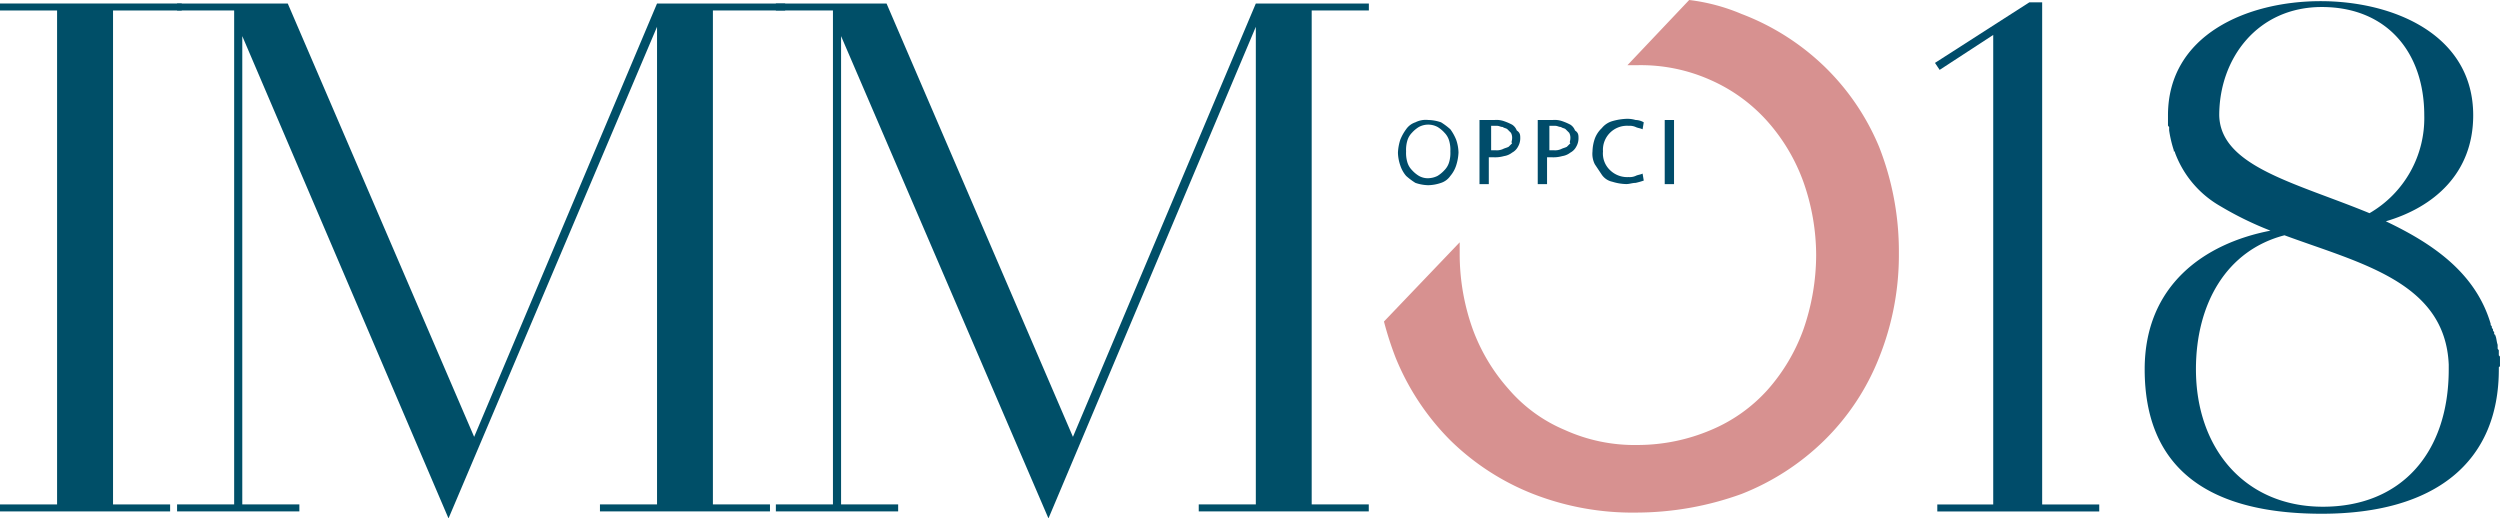
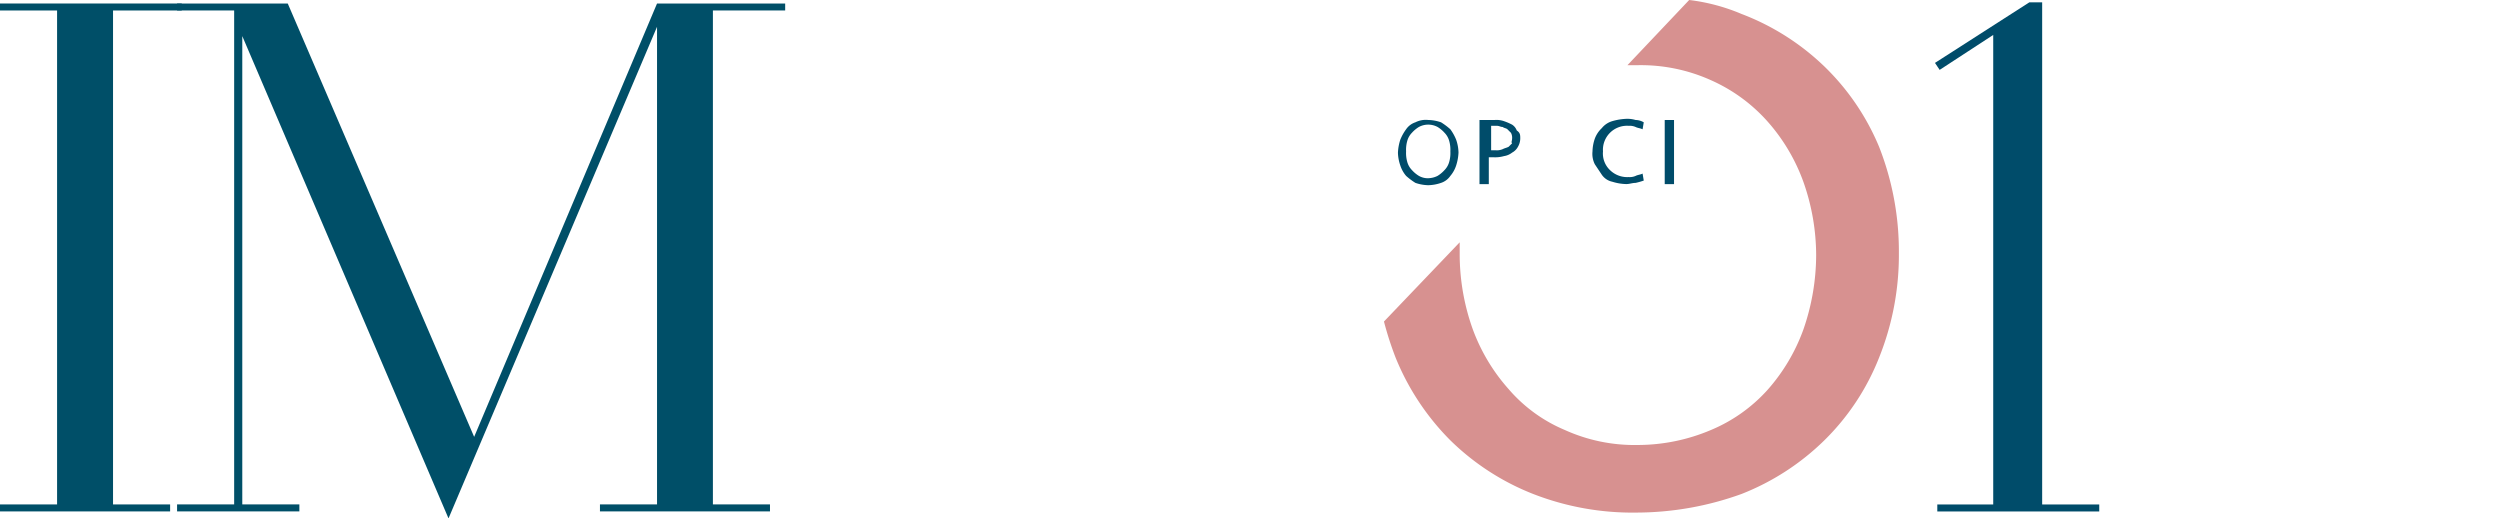
<svg xmlns="http://www.w3.org/2000/svg" id="LOGO-IMMO18" width="230.018" height="47.697" viewBox="0 0 230.018 47.697">
  <path id="Tracé_20" data-name="Tracé 20" d="M185.116,12.31a22.47,22.47,0,0,0-7.61-4.823A17.776,17.776,0,0,0,172.682,6.2L167,12.2h.857a15.7,15.7,0,0,1,6.86,1.393,15.205,15.205,0,0,1,5.145,3.751,17.127,17.127,0,0,1,3.323,5.574,20.329,20.329,0,0,1,1.179,6.753,20.961,20.961,0,0,1-1.179,6.86,17.126,17.126,0,0,1-3.323,5.574,14.543,14.543,0,0,1-5.145,3.644,17.267,17.267,0,0,1-6.753,1.393,15.548,15.548,0,0,1-6.753-1.393A13.9,13.9,0,0,1,156.069,42a17.126,17.126,0,0,1-3.323-5.574,20.482,20.482,0,0,1-1.179-6.86V28.494L144.6,35.783a30.143,30.143,0,0,0,1.072,3.323,23.012,23.012,0,0,0,5.038,7.61,22.737,22.737,0,0,0,7.61,4.93,25.166,25.166,0,0,0,9.539,1.715,28.512,28.512,0,0,0,9.647-1.715,22.737,22.737,0,0,0,7.61-4.93,21.964,21.964,0,0,0,5.038-7.61,25.355,25.355,0,0,0,1.822-9.647,26.323,26.323,0,0,0-1.822-9.754A22.112,22.112,0,0,0,185.116,12.31Z" transform="translate(-17.265 -6.2)" fill="#d79190" />
  <g id="Groupe_6" data-name="Groupe 6" transform="translate(128.621 10.933)">
    <path id="Tracé_21" data-name="Tracé 21" d="M148.587,22.5a3.853,3.853,0,0,1-1.179-.214,5.948,5.948,0,0,1-.857-.643,2.811,2.811,0,0,1-.536-.965A3.853,3.853,0,0,1,145.8,19.5a4.559,4.559,0,0,1,.214-1.179,4.346,4.346,0,0,1,.536-.965,1.667,1.667,0,0,1,.857-.643,2.12,2.12,0,0,1,1.179-.214,3.853,3.853,0,0,1,1.179.214,5.945,5.945,0,0,1,.857.643,4.345,4.345,0,0,1,.536.965,3.852,3.852,0,0,1,.214,1.179,4.557,4.557,0,0,1-.214,1.179,2.81,2.81,0,0,1-.536.965,1.667,1.667,0,0,1-.857.643A3.853,3.853,0,0,1,148.587,22.5Zm0-.643a2.019,2.019,0,0,0,.857-.214,2.842,2.842,0,0,0,.643-.536,1.727,1.727,0,0,0,.429-.75,2.967,2.967,0,0,0,.107-.965,2.967,2.967,0,0,0-.107-.965,1.728,1.728,0,0,0-.429-.75,2.842,2.842,0,0,0-.643-.536,1.822,1.822,0,0,0-1.715,0,2.841,2.841,0,0,0-.643.536,1.727,1.727,0,0,0-.429.75,2.967,2.967,0,0,0-.107.965,2.967,2.967,0,0,0,.107.965,1.728,1.728,0,0,0,.429.75,2.841,2.841,0,0,0,.643.536A1.66,1.66,0,0,0,148.587,21.859Z" transform="translate(-145.8 -16.393)" fill="#004c6a" />
    <path id="Tracé_22" data-name="Tracé 22" d="M156.551,18.215a1.549,1.549,0,0,1-.214.75,1.292,1.292,0,0,1-.536.536,1.6,1.6,0,0,1-.75.322,2.967,2.967,0,0,1-.965.107h-.429V22.4H152.8V16.5h1.393a2.09,2.09,0,0,1,.857.107,5.228,5.228,0,0,1,.75.322,1.07,1.07,0,0,1,.429.536C156.551,17.679,156.551,17.893,156.551,18.215Zm-.75,0a.966.966,0,0,0-.107-.536l-.322-.322c-.107-.107-.322-.107-.429-.214-.214,0-.322-.107-.536-.107h-.536v2.251h.429a1.36,1.36,0,0,0,.643-.107c.214-.107.322-.107.536-.214l.322-.322C155.694,18.537,155.8,18.429,155.8,18.215Z" transform="translate(-145.297 -16.393)" fill="#004c6a" />
-     <path id="Tracé_23" data-name="Tracé 23" d="M161.551,18.215a1.549,1.549,0,0,1-.214.75,1.292,1.292,0,0,1-.536.536,1.6,1.6,0,0,1-.75.322,2.967,2.967,0,0,1-.965.107h-.429V22.4H157.8V16.5h1.393a2.09,2.09,0,0,1,.857.107,5.226,5.226,0,0,1,.75.322,1.07,1.07,0,0,1,.429.536C161.551,17.679,161.551,17.893,161.551,18.215Zm-.75,0a.966.966,0,0,0-.107-.536l-.322-.322c-.107-.107-.322-.107-.429-.214-.214,0-.322-.107-.536-.107h-.536v2.251h.429a1.359,1.359,0,0,0,.643-.107c.214-.107.322-.107.536-.214l.322-.322C160.694,18.537,160.8,18.429,160.8,18.215Z" transform="translate(-144.938 -16.393)" fill="#004c6a" />
    <path id="Tracé_24" data-name="Tracé 24" d="M165.608,16.4a2.664,2.664,0,0,1,.858.107,1.549,1.549,0,0,1,.75.214l-.107.643c-.214-.107-.429-.107-.643-.214a1.36,1.36,0,0,0-.643-.107,2.213,2.213,0,0,0-2.358,2.358,2.11,2.11,0,0,0,.643,1.715,2.263,2.263,0,0,0,1.715.643,1.36,1.36,0,0,0,.643-.107c.214-.107.429-.107.643-.214l.107.643a6.832,6.832,0,0,1-.75.214c-.322,0-.536.107-.858.107a4.606,4.606,0,0,1-1.286-.214,1.561,1.561,0,0,1-.965-.643l-.643-.965A2.12,2.12,0,0,1,162.5,19.4a3.853,3.853,0,0,1,.214-1.179,2.531,2.531,0,0,1,.643-.965,1.928,1.928,0,0,1,.965-.643A5.38,5.38,0,0,1,165.608,16.4Z" transform="translate(-144.6 -16.4)" fill="#004c6a" />
-     <path id="Tracé_25" data-name="Tracé 25" d="M169.557,22.4H168.7V16.5h.857Z" transform="translate(-144.155 -16.393)" fill="#004c6a" />
+     <path id="Tracé_25" data-name="Tracé 25" d="M169.557,22.4H168.7V16.5h.857" transform="translate(-144.155 -16.393)" fill="#004c6a" />
  </g>
  <g id="Groupe_7" data-name="Groupe 7" transform="translate(178.033 0.107)">
    <path id="Tracé_26" data-name="Tracé 26" d="M201.868,52.6h5.145v.643h-14.9V52.6h5.145V9.4l-4.93,3.216-.429-.643L200.582,6.4h1.179V52.6Z" transform="translate(-191.9 -6.293)" fill="#004c6a" />
-     <path id="Tracé_27" data-name="Tracé 27" d="M242.484,40.17c0,8.575-5.9,13.291-16.292,13.291-10.718,0-16.292-4.395-16.292-13.291,0-7.717,5.466-11.576,11.576-12.755a30.636,30.636,0,0,1-4.609-2.251,9.43,9.43,0,0,1-4.18-4.93c0-.107,0-.107-.107-.107V20.02a11.217,11.217,0,0,1-.429-1.822v-.322c-.107-.107-.107-.107-.107-.214V16.8c0-7.4,7.289-10.5,14.041-10.5s14.041,3.108,14.041,10.5c0,5.359-3.644,8.468-8.039,9.754,4.287,2.037,8.253,4.716,9.647,9.432V36.1c.107.107.107.107.107.214s.107.107.107.214,0,.107.107.214v.214a.1.1,0,0,1,.107.107c.107.214.107.536.214.857v.322c0,.107.107.107.107.214v.429c.107.107.107.107.107.214v.857C242.484,39.849,242.484,39.956,242.484,40.17Zm-4.609,0v-.429c-.322-7.61-8.146-9.325-15.113-11.9-5.359,1.393-8.146,6.324-8.146,12.326,0,7.289,4.5,12.648,11.683,12.648S237.875,47.888,237.875,40.17Zm-7.289-14.363a10.1,10.1,0,0,0,5.038-9c0-5.788-3.43-9.968-9.432-9.968-5.9,0-9.432,4.716-9.432,9.968C216.867,21.52,223.834,23.021,230.587,25.808Z" transform="translate(-190.607 -6.3)" fill="#004c6a" />
  </g>
  <g id="Groupe_8" data-name="Groupe 8" transform="translate(0 0.322)">
    <path id="Tracé_28" data-name="Tracé 28" d="M31.052,53.232H25.8v-.643h5.252V7.143H25.8V6.5H42.521v.643H36.2V52.589h5.252v.643h-10.4Z" transform="translate(-25.8 -6.5)" fill="#004f68" />
    <path id="Tracé_29" data-name="Tracé 29" d="M46.252,53.232H41v-.643h5.252V7.143H41V6.5H51.183l17.15,39.873L85.16,6.5H96.95v.643H90.3V52.589h5.252v.643H79.908v-.643H85.16V8.644L65.974,53.875,47,9.5V52.589h5.252v.643h-6Z" transform="translate(-24.708 -6.5)" fill="#004f68" />
-     <path id="Tracé_30" data-name="Tracé 30" d="M97.652,53.232H92.4v-.643h5.252V7.143H92.4V6.5h10.183l17.15,39.873L136.56,6.5h10.4v.643H141.7V52.589h5.252v.643H131.308v-.643h5.252V8.644L117.481,53.875,98.4,9.5V52.589h5.252v.643h-6Z" transform="translate(-21.015 -6.5)" fill="#004f68" />
  </g>
</svg>